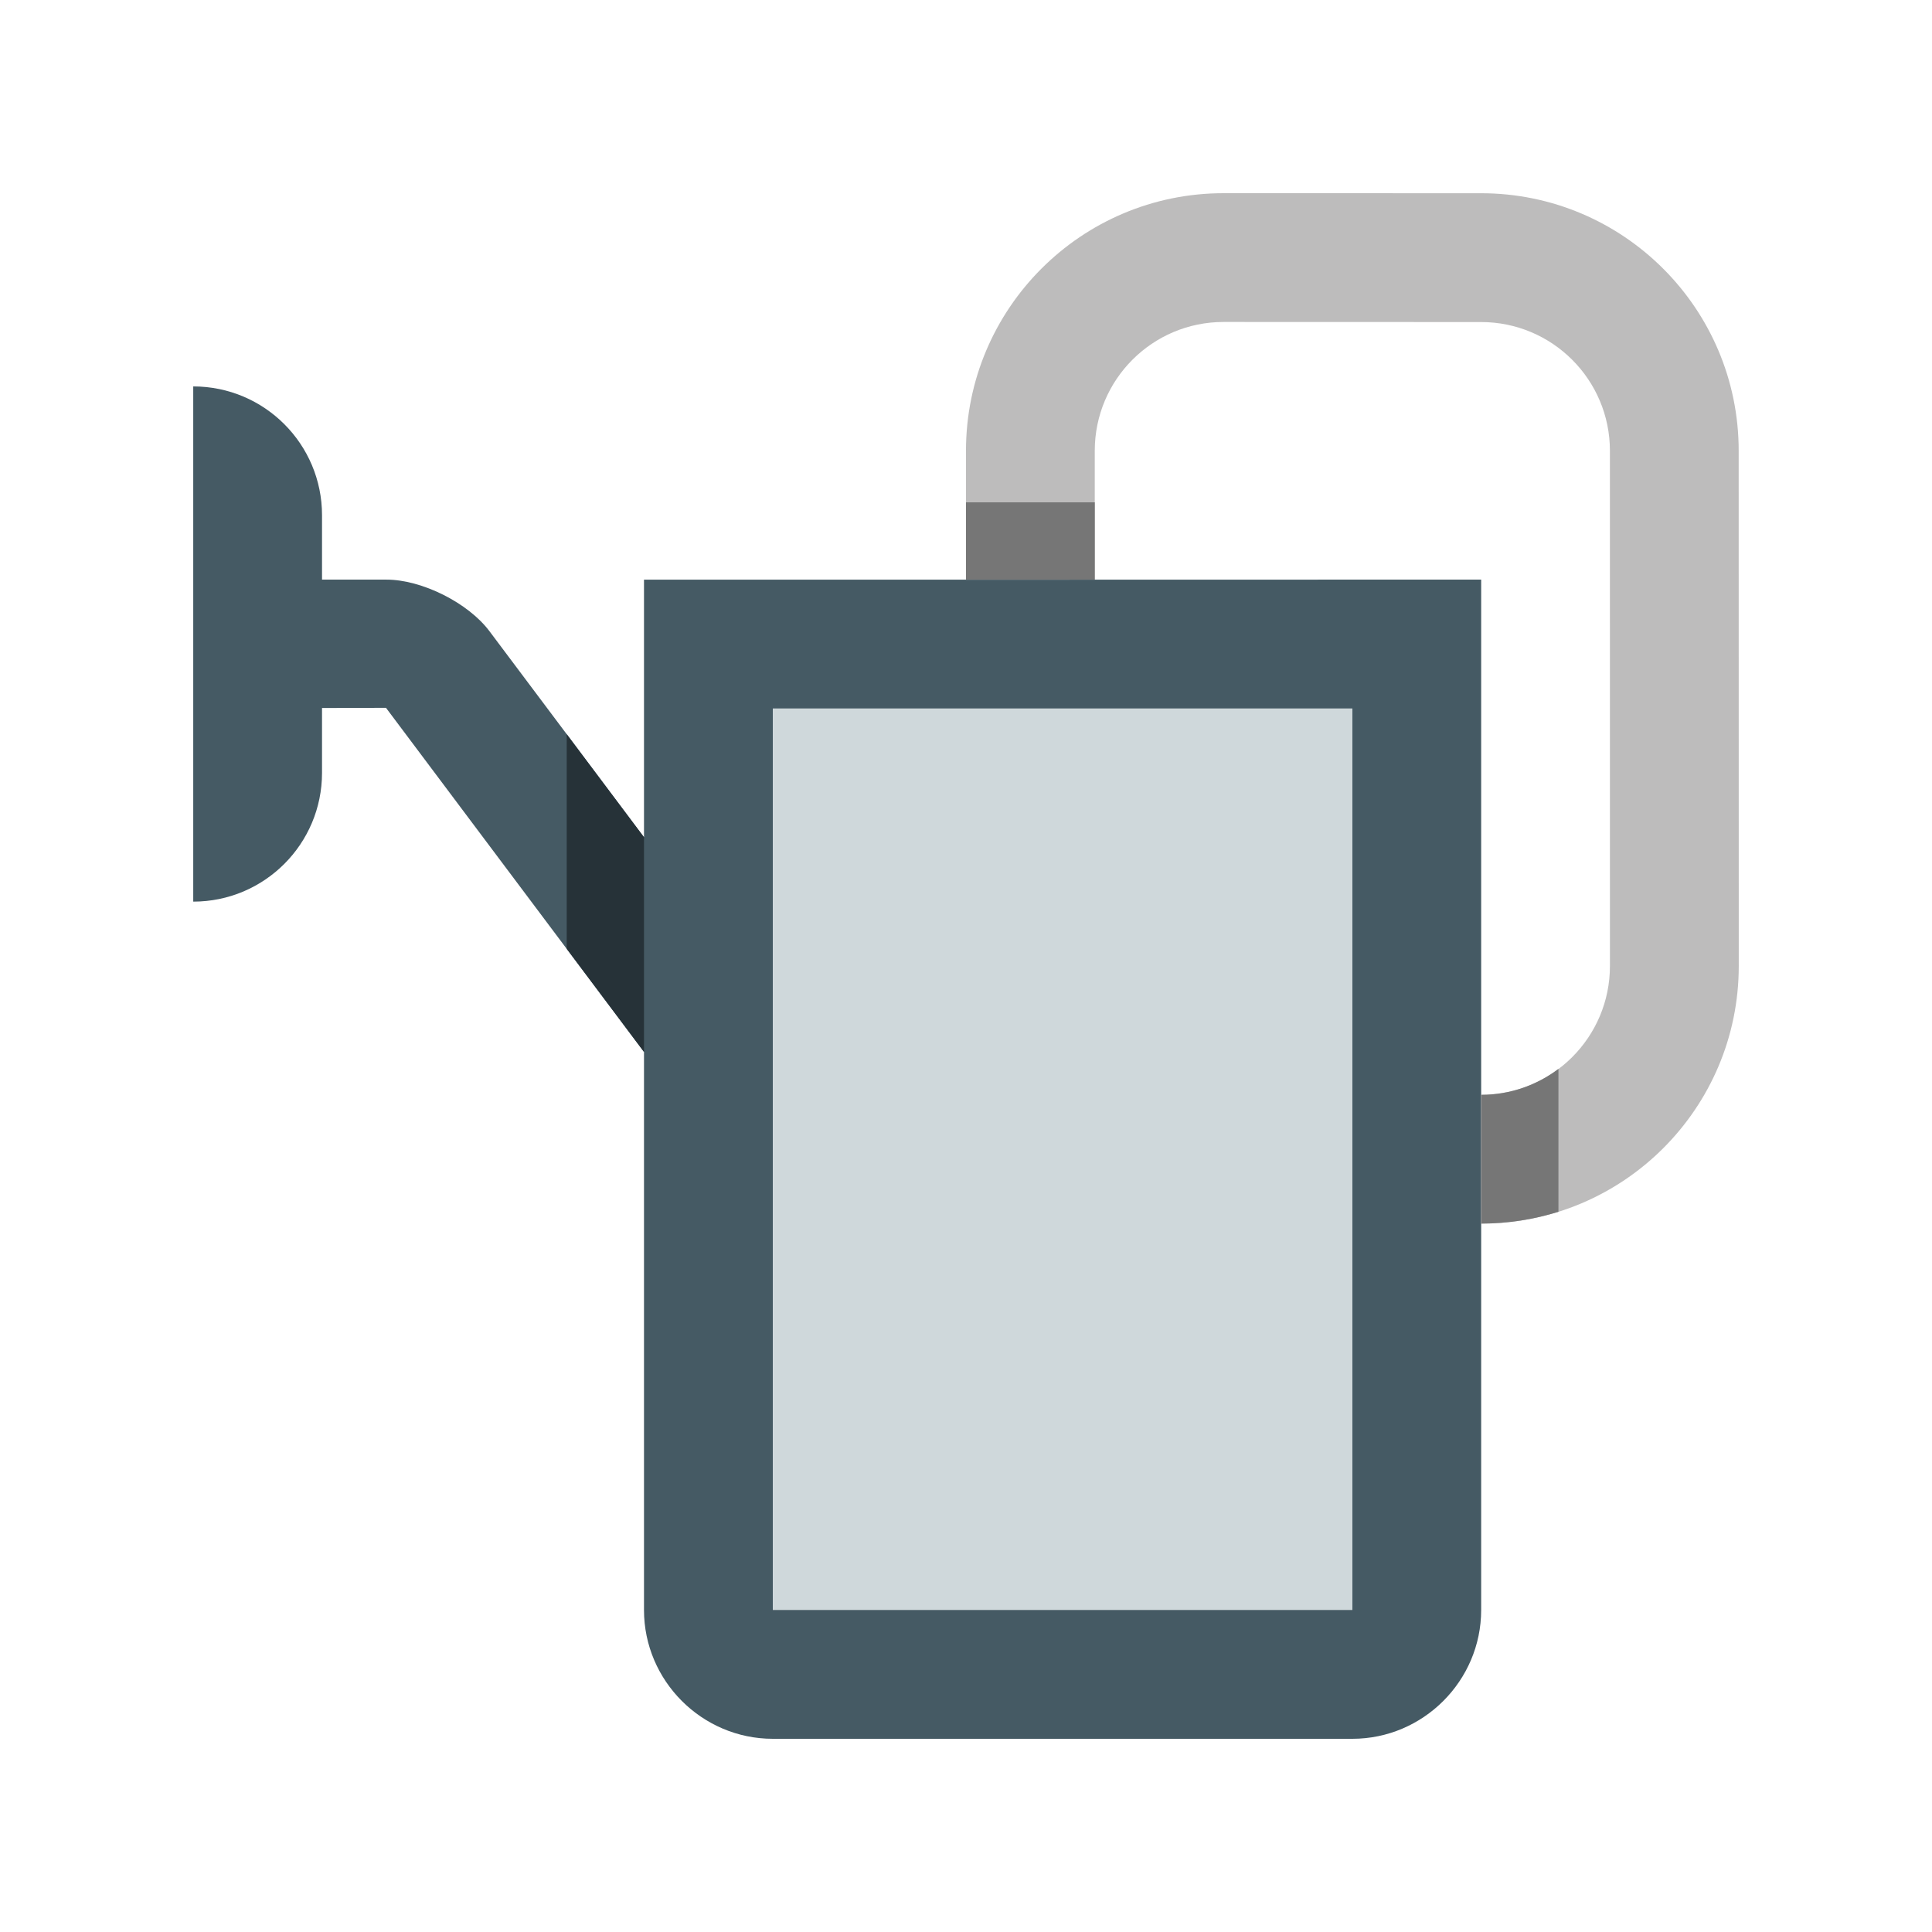
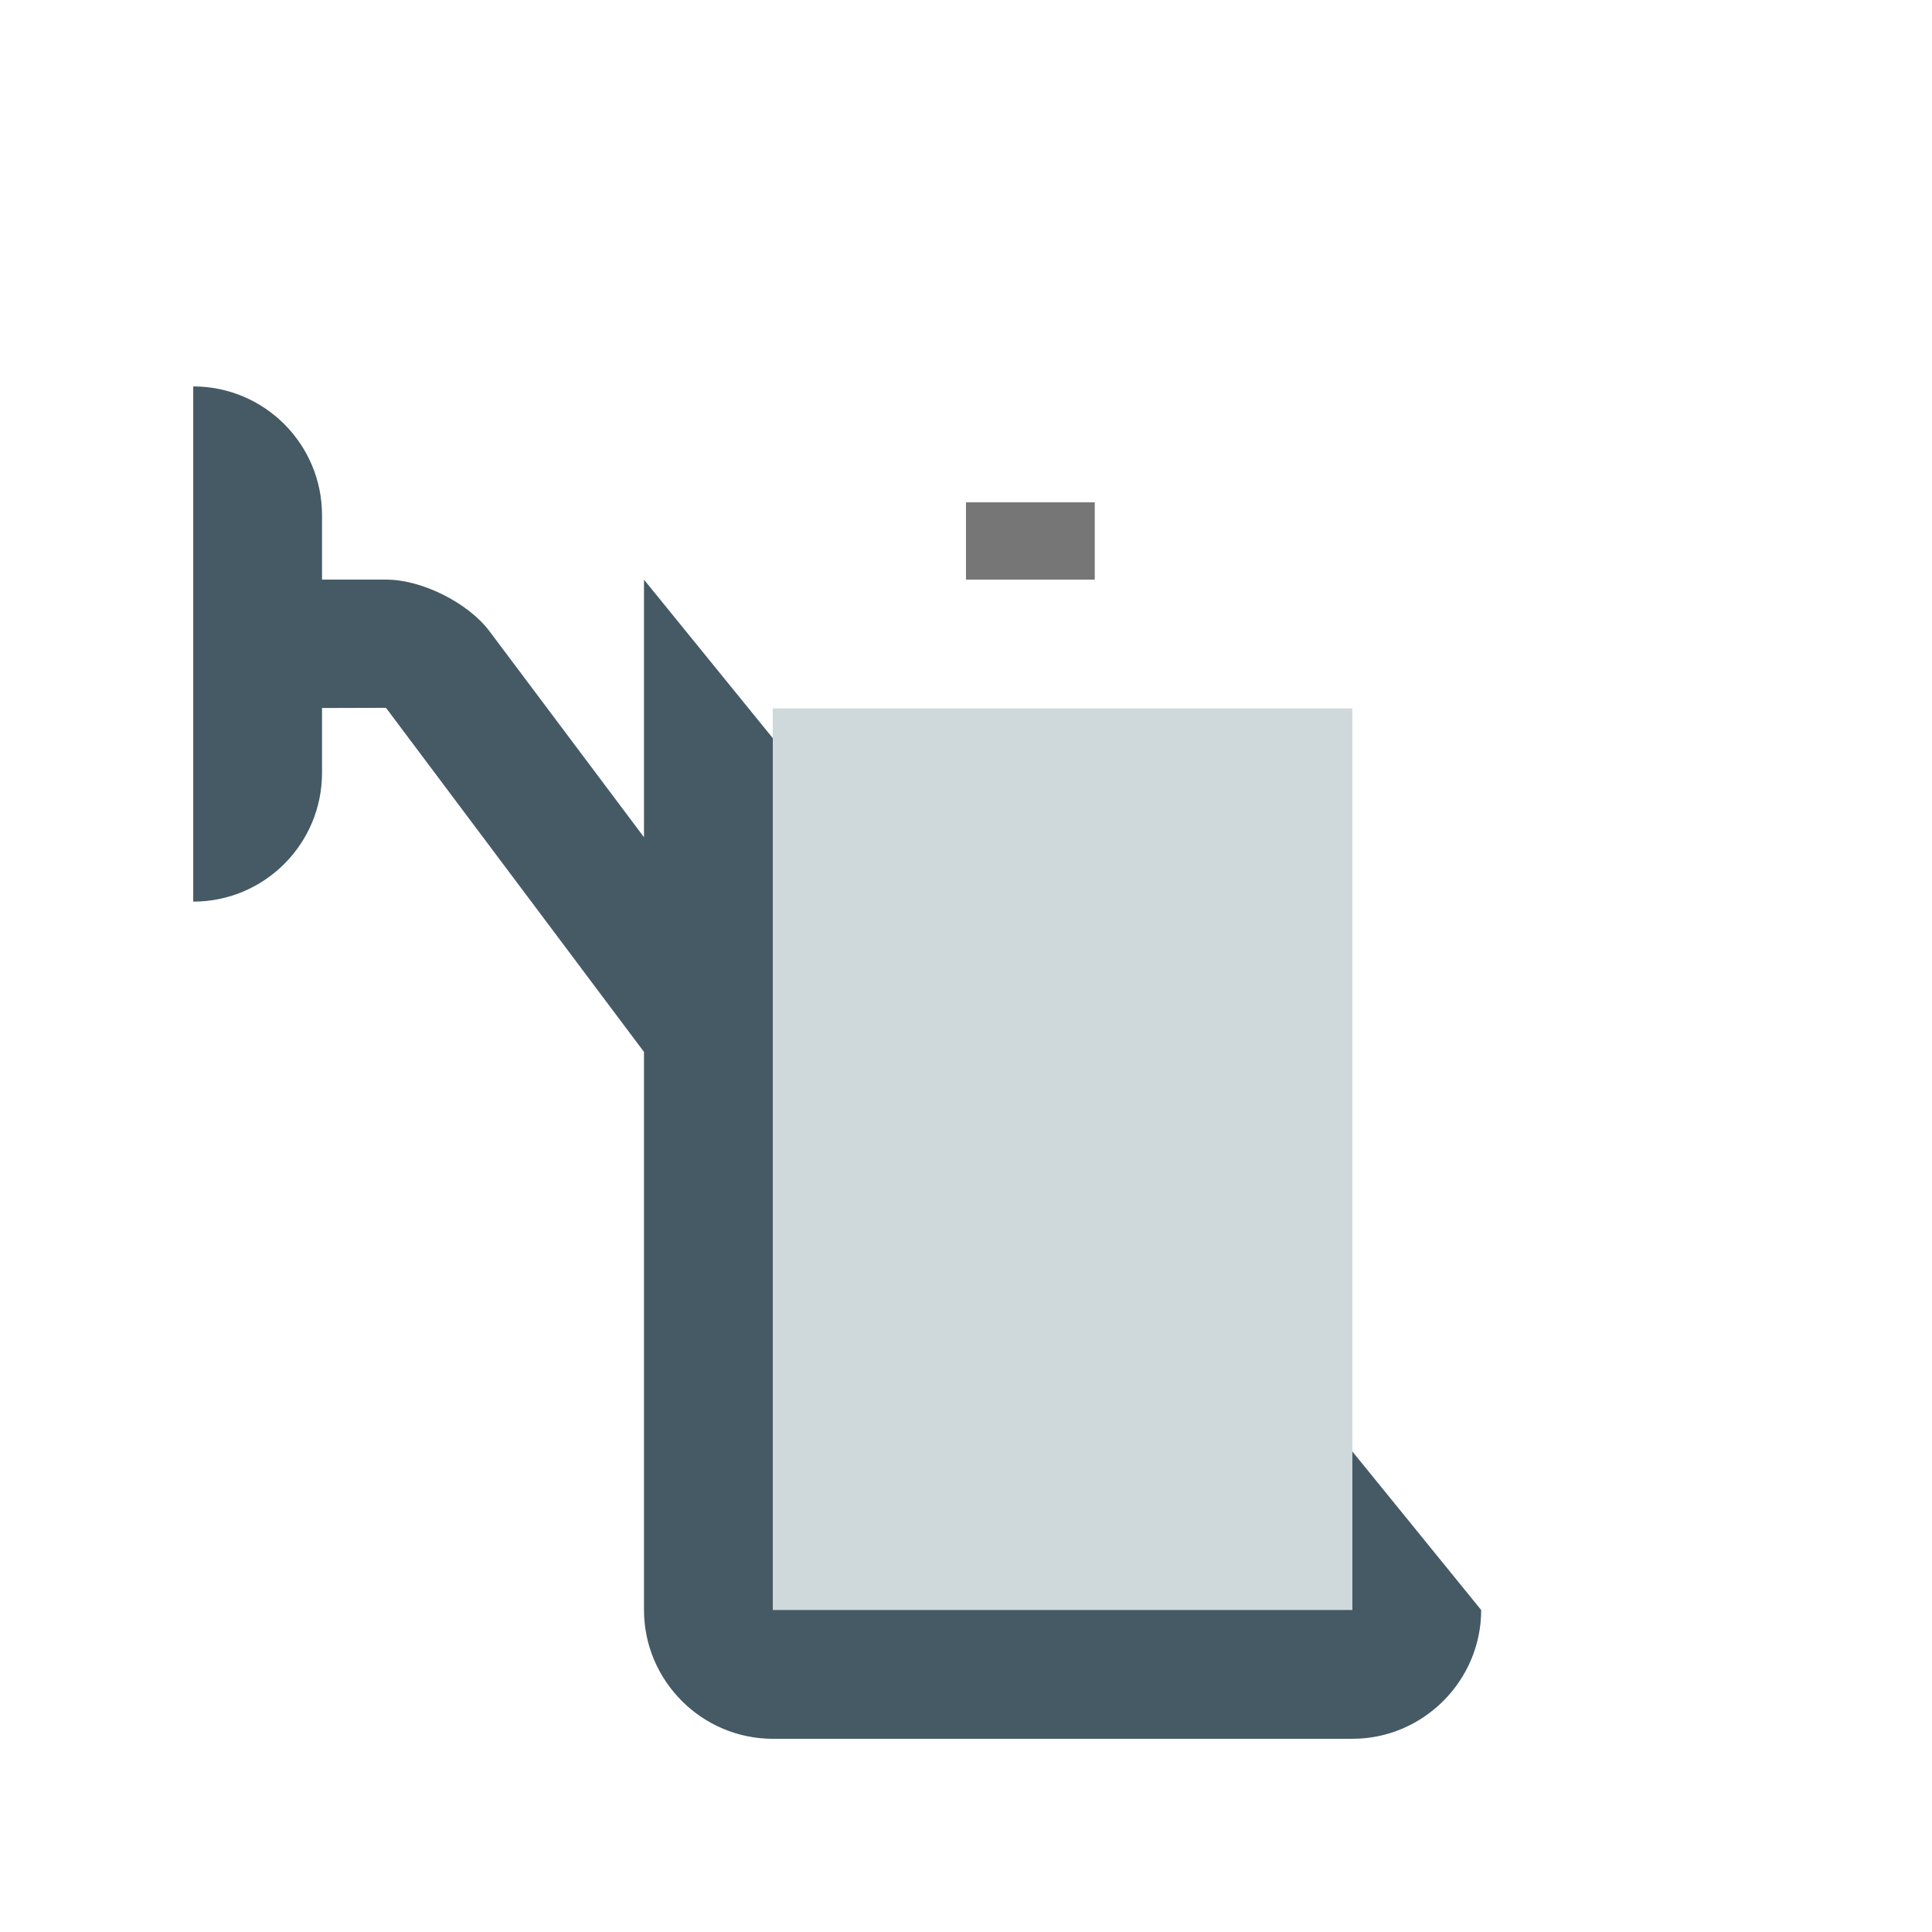
<svg xmlns="http://www.w3.org/2000/svg" version="1.0" id="Layer_1" x="0px" y="0px" width="100px" height="100px" viewBox="0 0 100 100" enable-background="new 0 0 100 100" xml:space="preserve">
-   <path fill="#455A64" d="M33.333,30.003v13.332l-8-10.666c-1.102-1.469-3.5-2.668-5.332-2.668h-3.333v-3.332  c0-3.683-2.985-6.668-6.666-6.668v26.667c3.681,0,6.666-2.985,6.666-6.667v-3.355l3.311-0.009l13.354,17.811v28.886  C33.333,86.998,36.334,90,40,90h29.999c3.664,0,6.666-3.002,6.666-6.667V30.001L33.333,30.003z" />
-   <polygon fill="#263238" points="29.333,49.112 33.333,54.447 33.333,43.334 29.333,38.001 " />
-   <path fill="#BDBCBC" d="M49.999,30.003v-6.669C49.999,15.97,55.97,10,63.33,10l13.33,0.002c7.362,0,13.334,5.971,13.334,13.333  L89.998,50c0,7.364-5.971,13.333-13.333,13.333v-6.666c3.683,0,6.665-2.984,6.665-6.667l-0.001-26.665  c0-3.681-2.984-6.666-6.669-6.666l-13.33-0.004c-3.681,0-6.665,2.984-6.665,6.666v6.67L49.999,30.003z" />
-   <path fill="#767676" d="M80.665,55.325c-1.116,0.839-2.497,1.342-4,1.342v6.666c1.394,0,2.735-0.216,4-0.612V55.325z" />
+   <path fill="#455A64" d="M33.333,30.003v13.332l-8-10.666c-1.102-1.469-3.5-2.668-5.332-2.668h-3.333v-3.332  c0-3.683-2.985-6.668-6.666-6.668v26.667c3.681,0,6.666-2.985,6.666-6.667v-3.355l3.311-0.009l13.354,17.811v28.886  C33.333,86.998,36.334,90,40,90h29.999c3.664,0,6.666-3.002,6.666-6.667L33.333,30.003z" />
  <rect x="49.999" y="26.001" fill="#767676" width="6.666" height="4" />
  <rect x="40" y="36.669" fill="#CFD8DB" width="29.999" height="46.664" />
</svg>